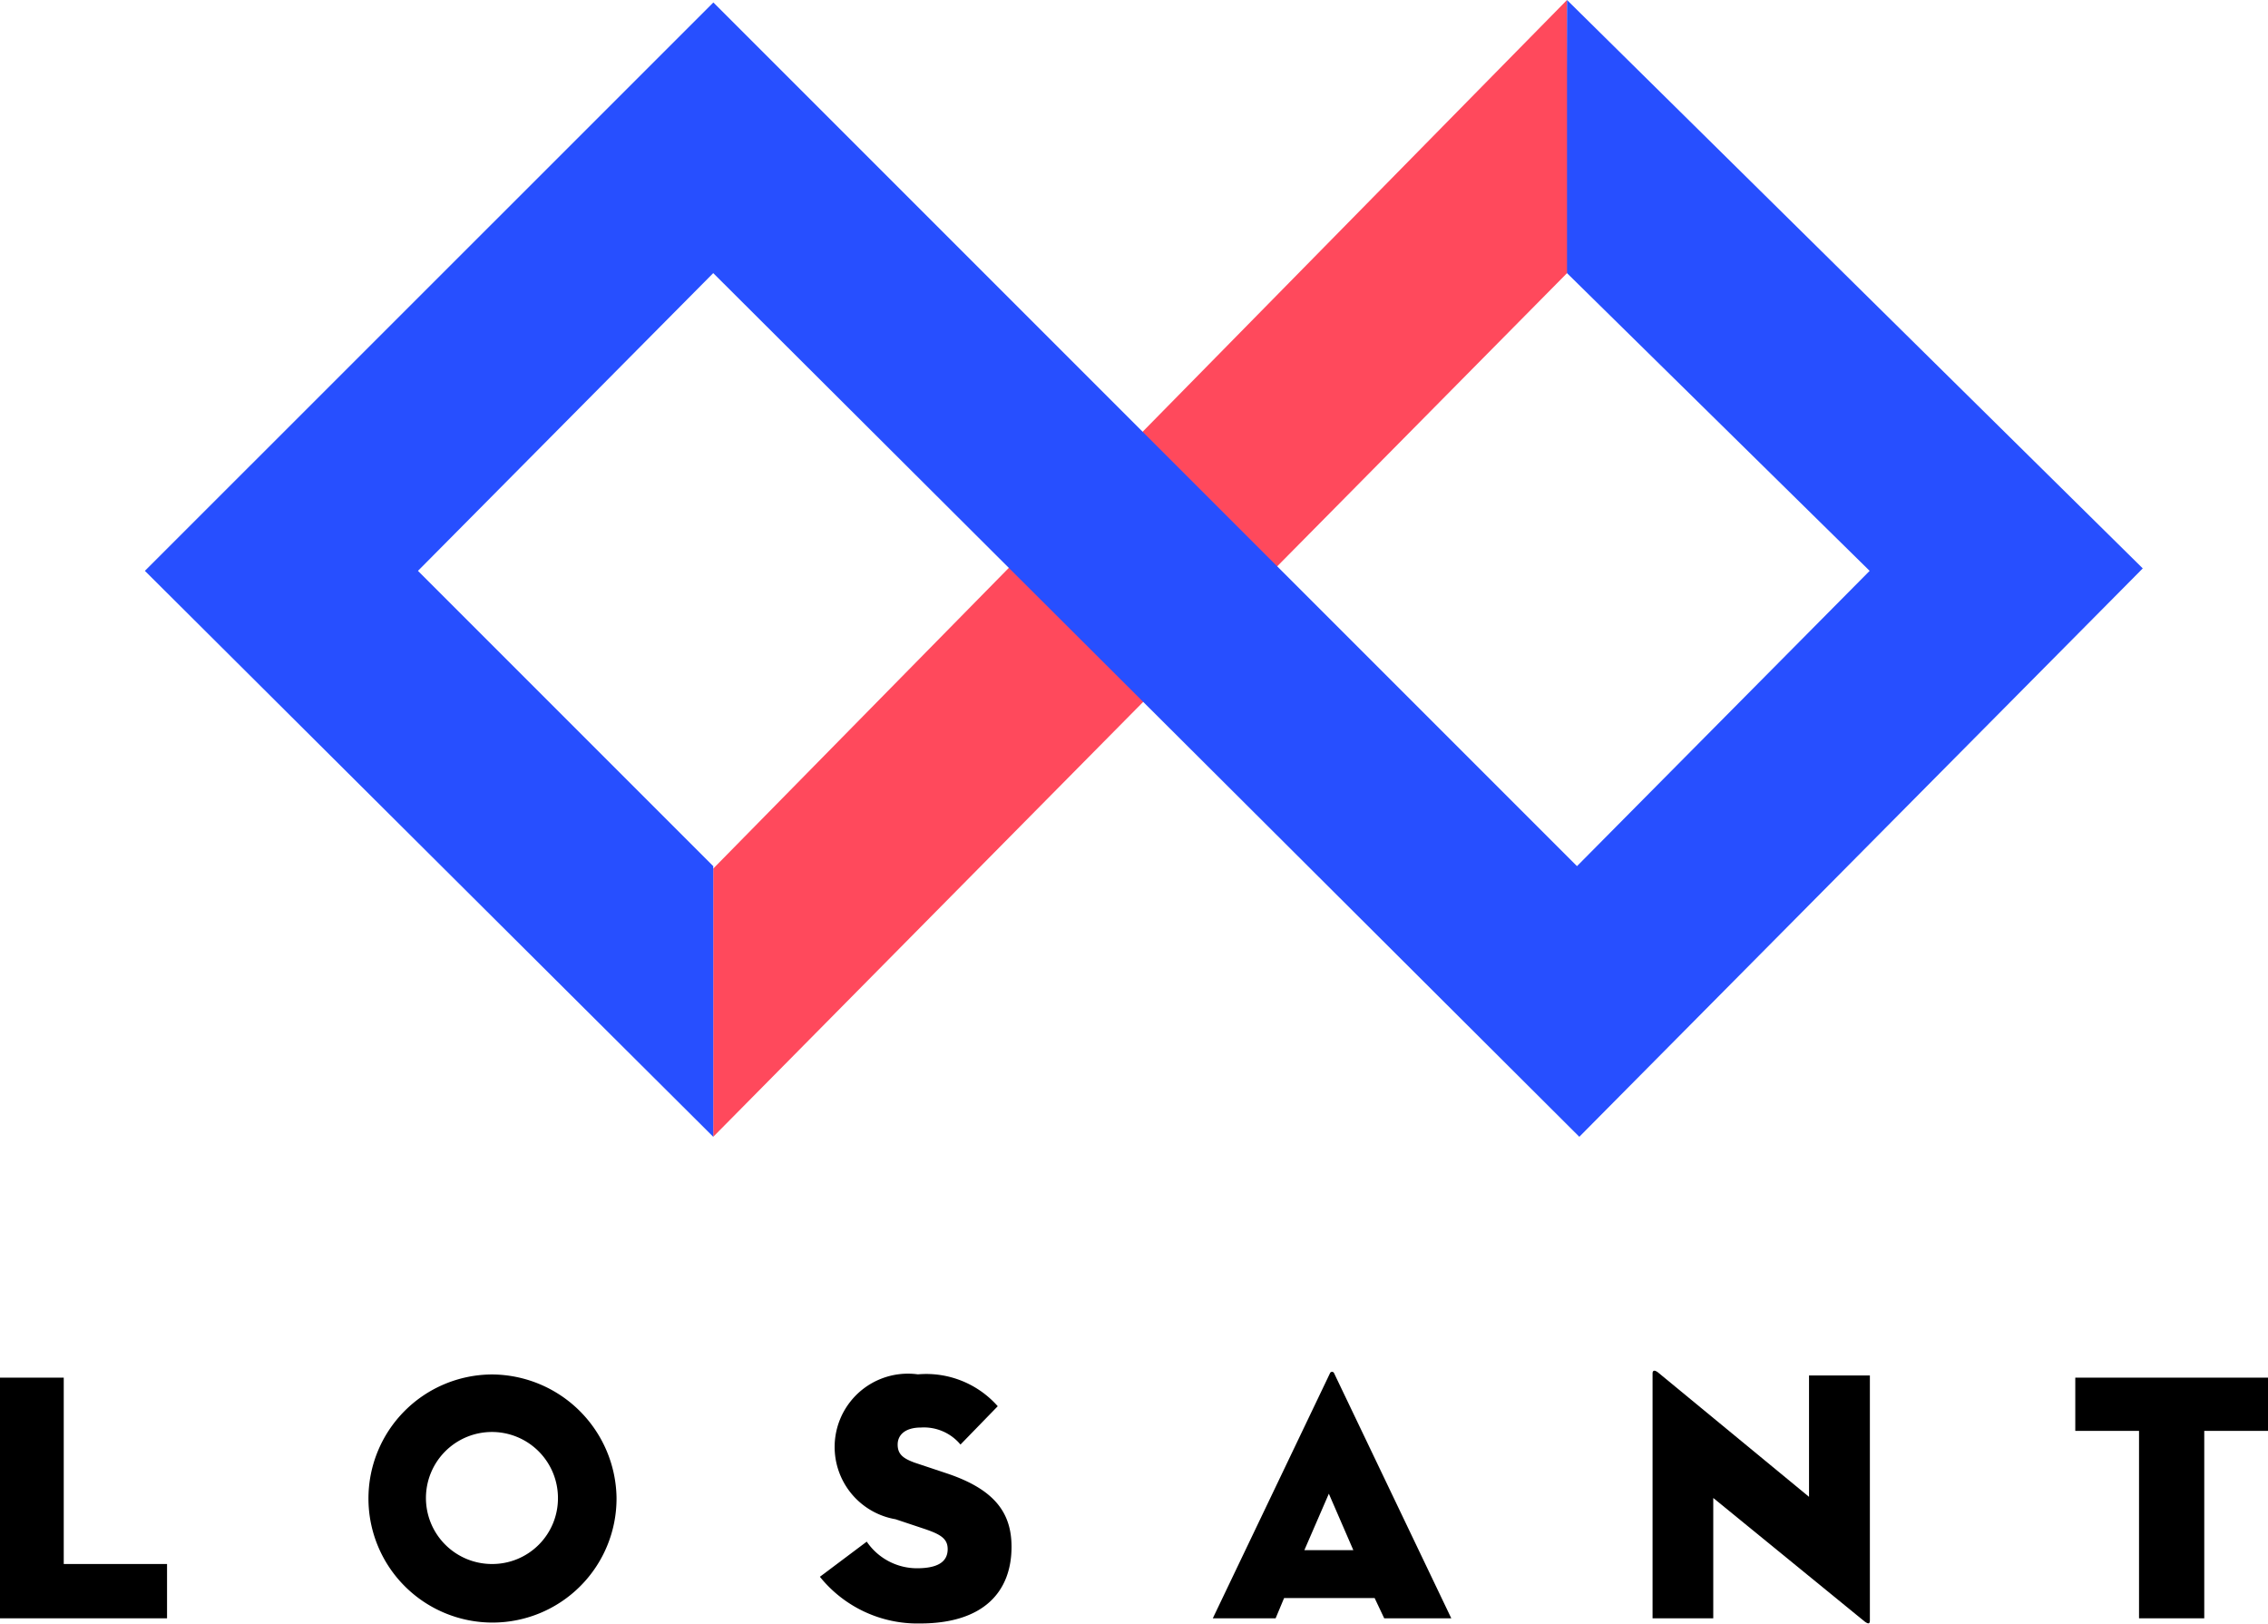
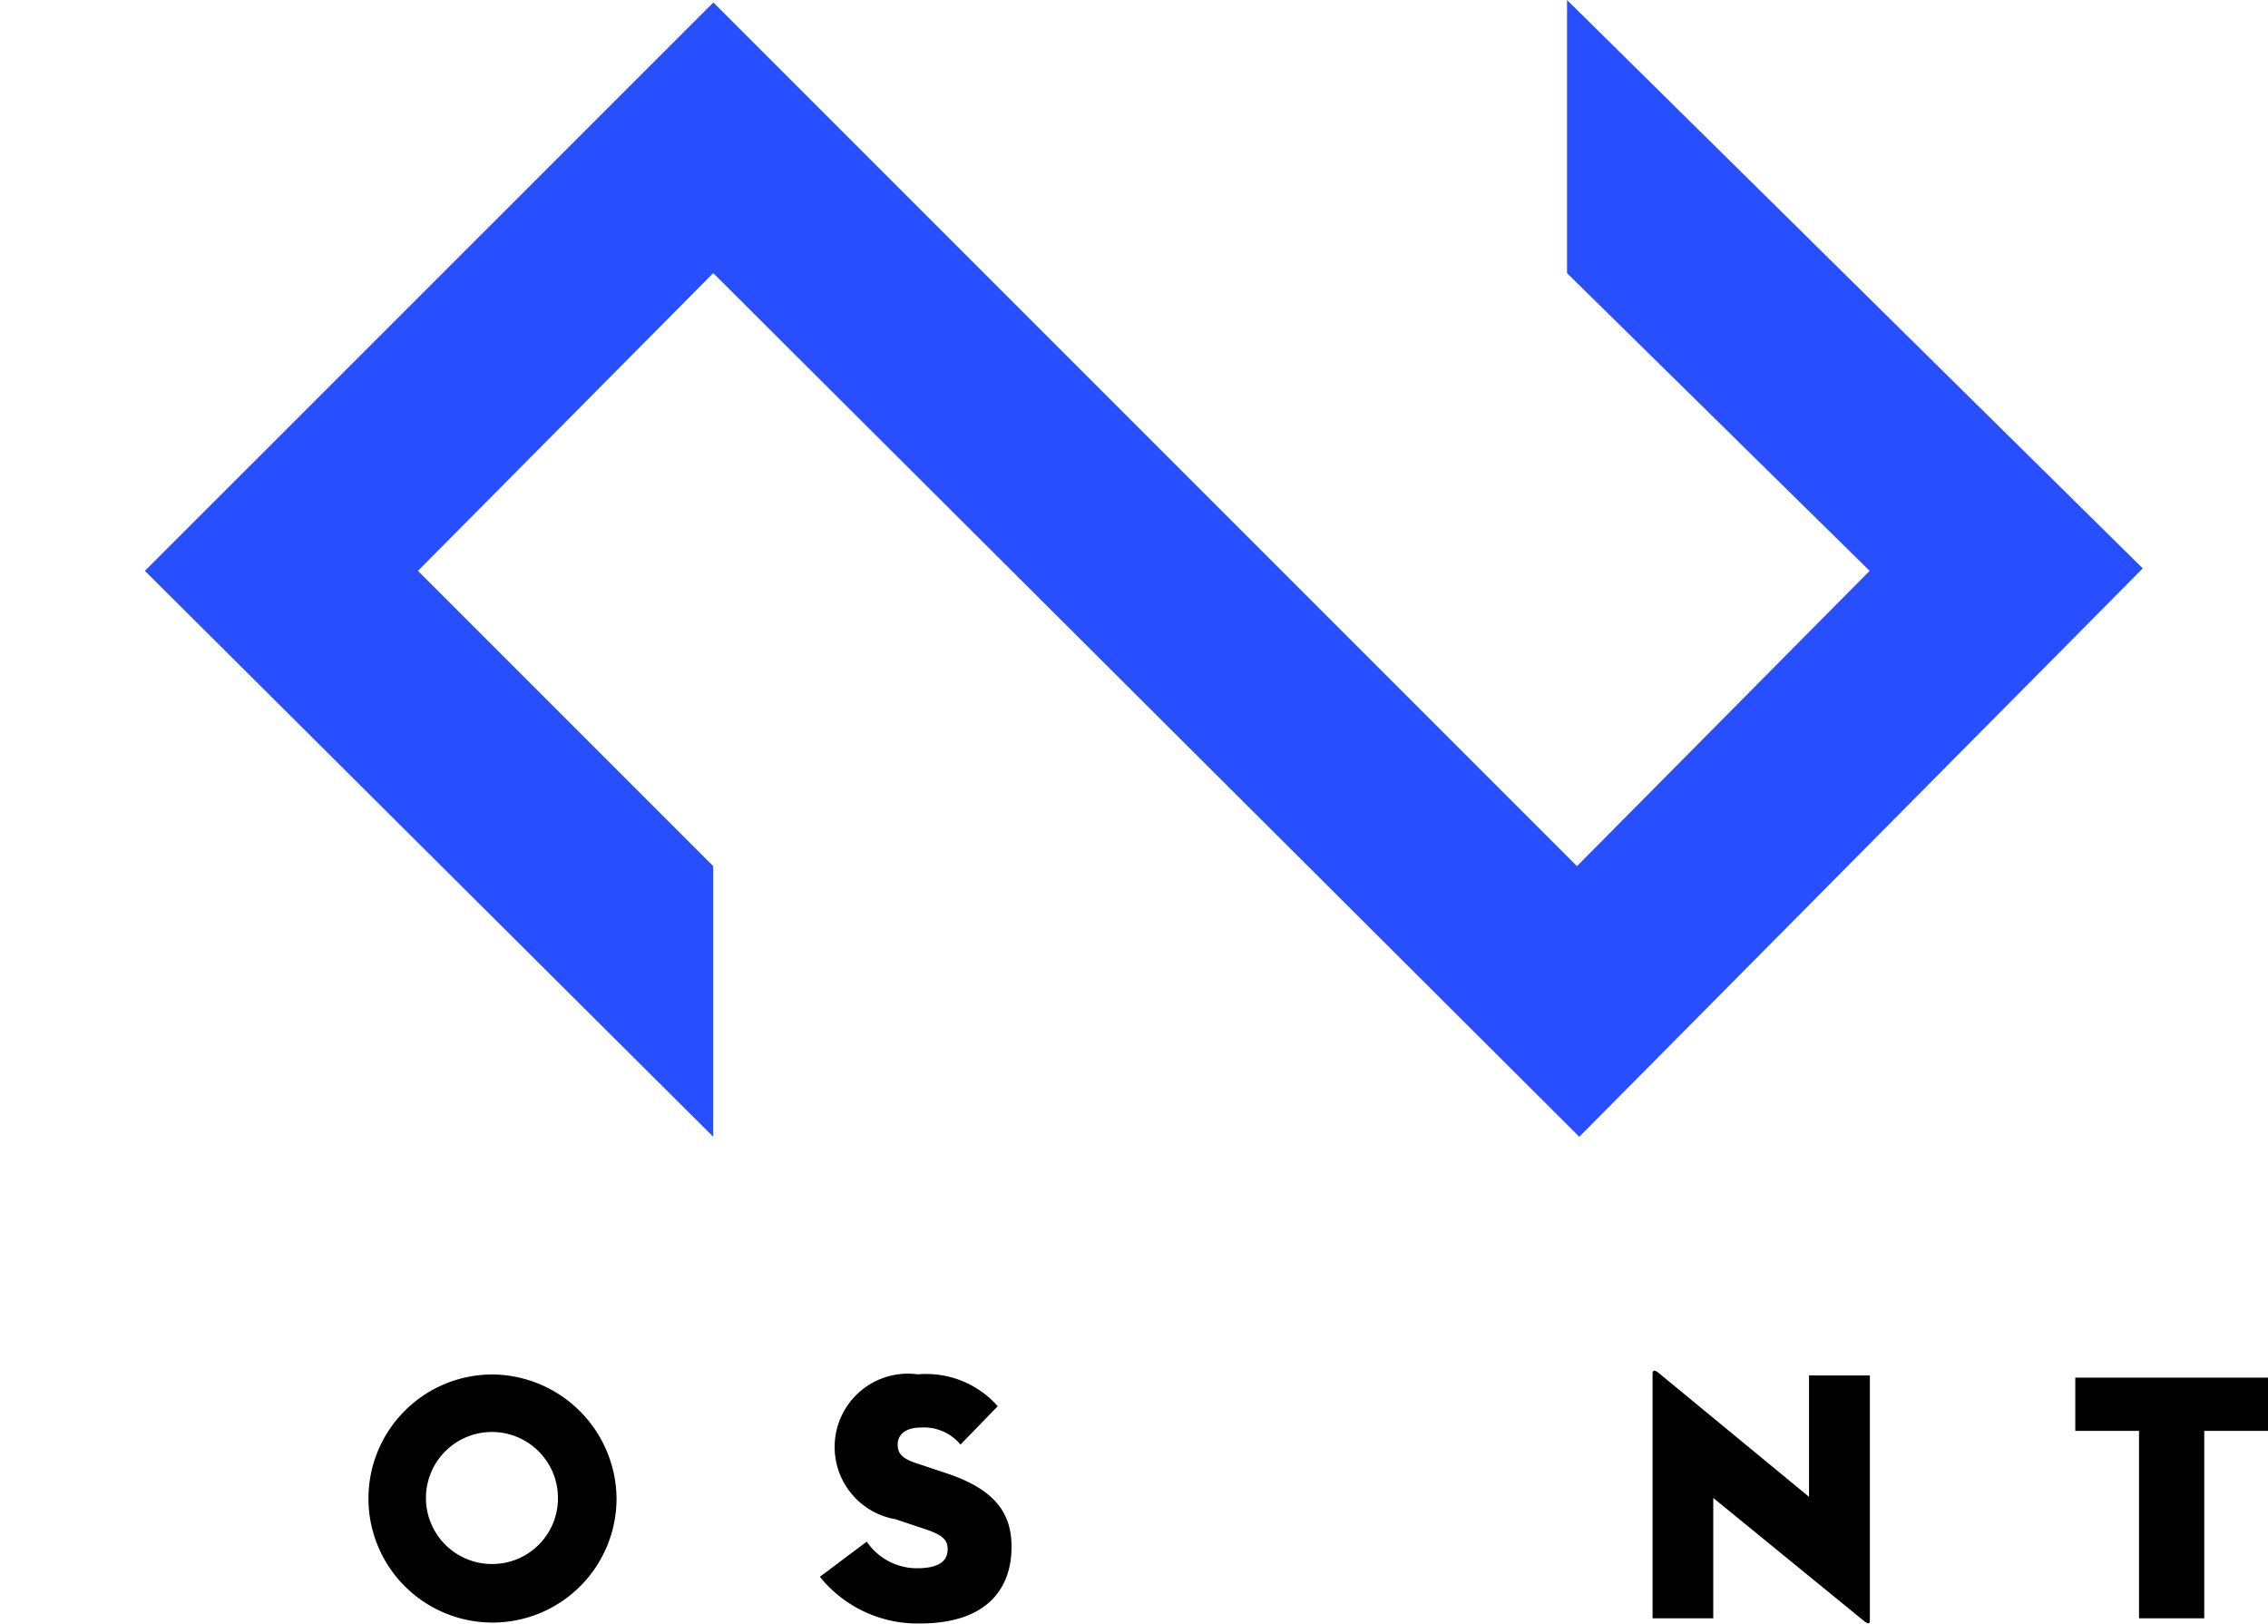
<svg xmlns="http://www.w3.org/2000/svg" width="78.273" height="56.031" viewBox="0 0 78.273 56.031">
  <g id="Losant" transform="translate(-110.5 -200.869)">
    <g id="Group_1876" data-name="Group 1876" transform="translate(24.9 -26.031)">
-       <path id="XMLID_3_" d="M143.25,236.241l-.085-9.341L113.7,256.875v9.256Z" transform="translate(-3.485)" fill="#ff495c" />
      <path id="XMLID_4_" d="M139.681,226.9v9.426L150.125,246.6l-10.1,10.19-29.805-29.805L90.6,246.6l19.615,19.53V256.79l-10.19-10.19,10.19-10.275,29.89,29.805,19.446-19.615Z" fill="#274fff" />
    </g>
    <g id="Group_1877" data-name="Group 1877" transform="translate(-85.9 10.024)">
-       <path id="XMLID_5_" d="M196.4,238.8h2.2v6.431h3.565v1.874H196.4Z" transform="translate(0 -0.413)" />
      <path id="XMLID_6_" d="M273.4,245.482l1.617-1.213a2.1,2.1,0,0,0,1.727.919c.661,0,1.066-.184,1.066-.661,0-.367-.257-.514-.808-.7l-.992-.331a2.53,2.53,0,0,1,.772-5,3.293,3.293,0,0,1,2.756,1.1l-1.286,1.323a1.64,1.64,0,0,0-1.36-.588c-.551,0-.808.257-.808.588s.184.478.588.625l1.1.367c1.654.551,2.242,1.36,2.242,2.536,0,1.543-.955,2.646-3.16,2.646A4.321,4.321,0,0,1,273.4,245.482Z" transform="translate(-48.704 -0.223)" />
-       <path id="XMLID_7_" d="M312.468,246.757H310.3l4.042-8.452a.077.077,0,0,1,.147,0l4.042,8.452h-2.315l-.331-.7h-3.124Zm1.837-4.3-.845,1.948h1.69Z" transform="translate(-72.044 -0.065)" />
      <path id="XMLID_10_" d="M353.695,242.539v4.153H351.6V238.24c0-.074.037-.147.184-.037L357,242.5v-4.189H359.1v8.452c0,.11-.037.147-.184.037Z" transform="translate(-98.167)" />
      <path id="XMLID_11_" d="M393.5,240.637h-2.2V238.8h6.651v1.837h-2.2v6.468H393.5Z" transform="translate(-123.278 -0.413)" />
      <path id="XMLID_12_" d="M235.262,238.5a4.281,4.281,0,1,0,4.3,4.263h0A4.321,4.321,0,0,0,235.262,238.5Zm0,6.541a2.278,2.278,0,1,1,2.278-2.278,2.266,2.266,0,0,1-2.278,2.278Z" transform="translate(-21.884 -0.223)" />
    </g>
  </g>
</svg>